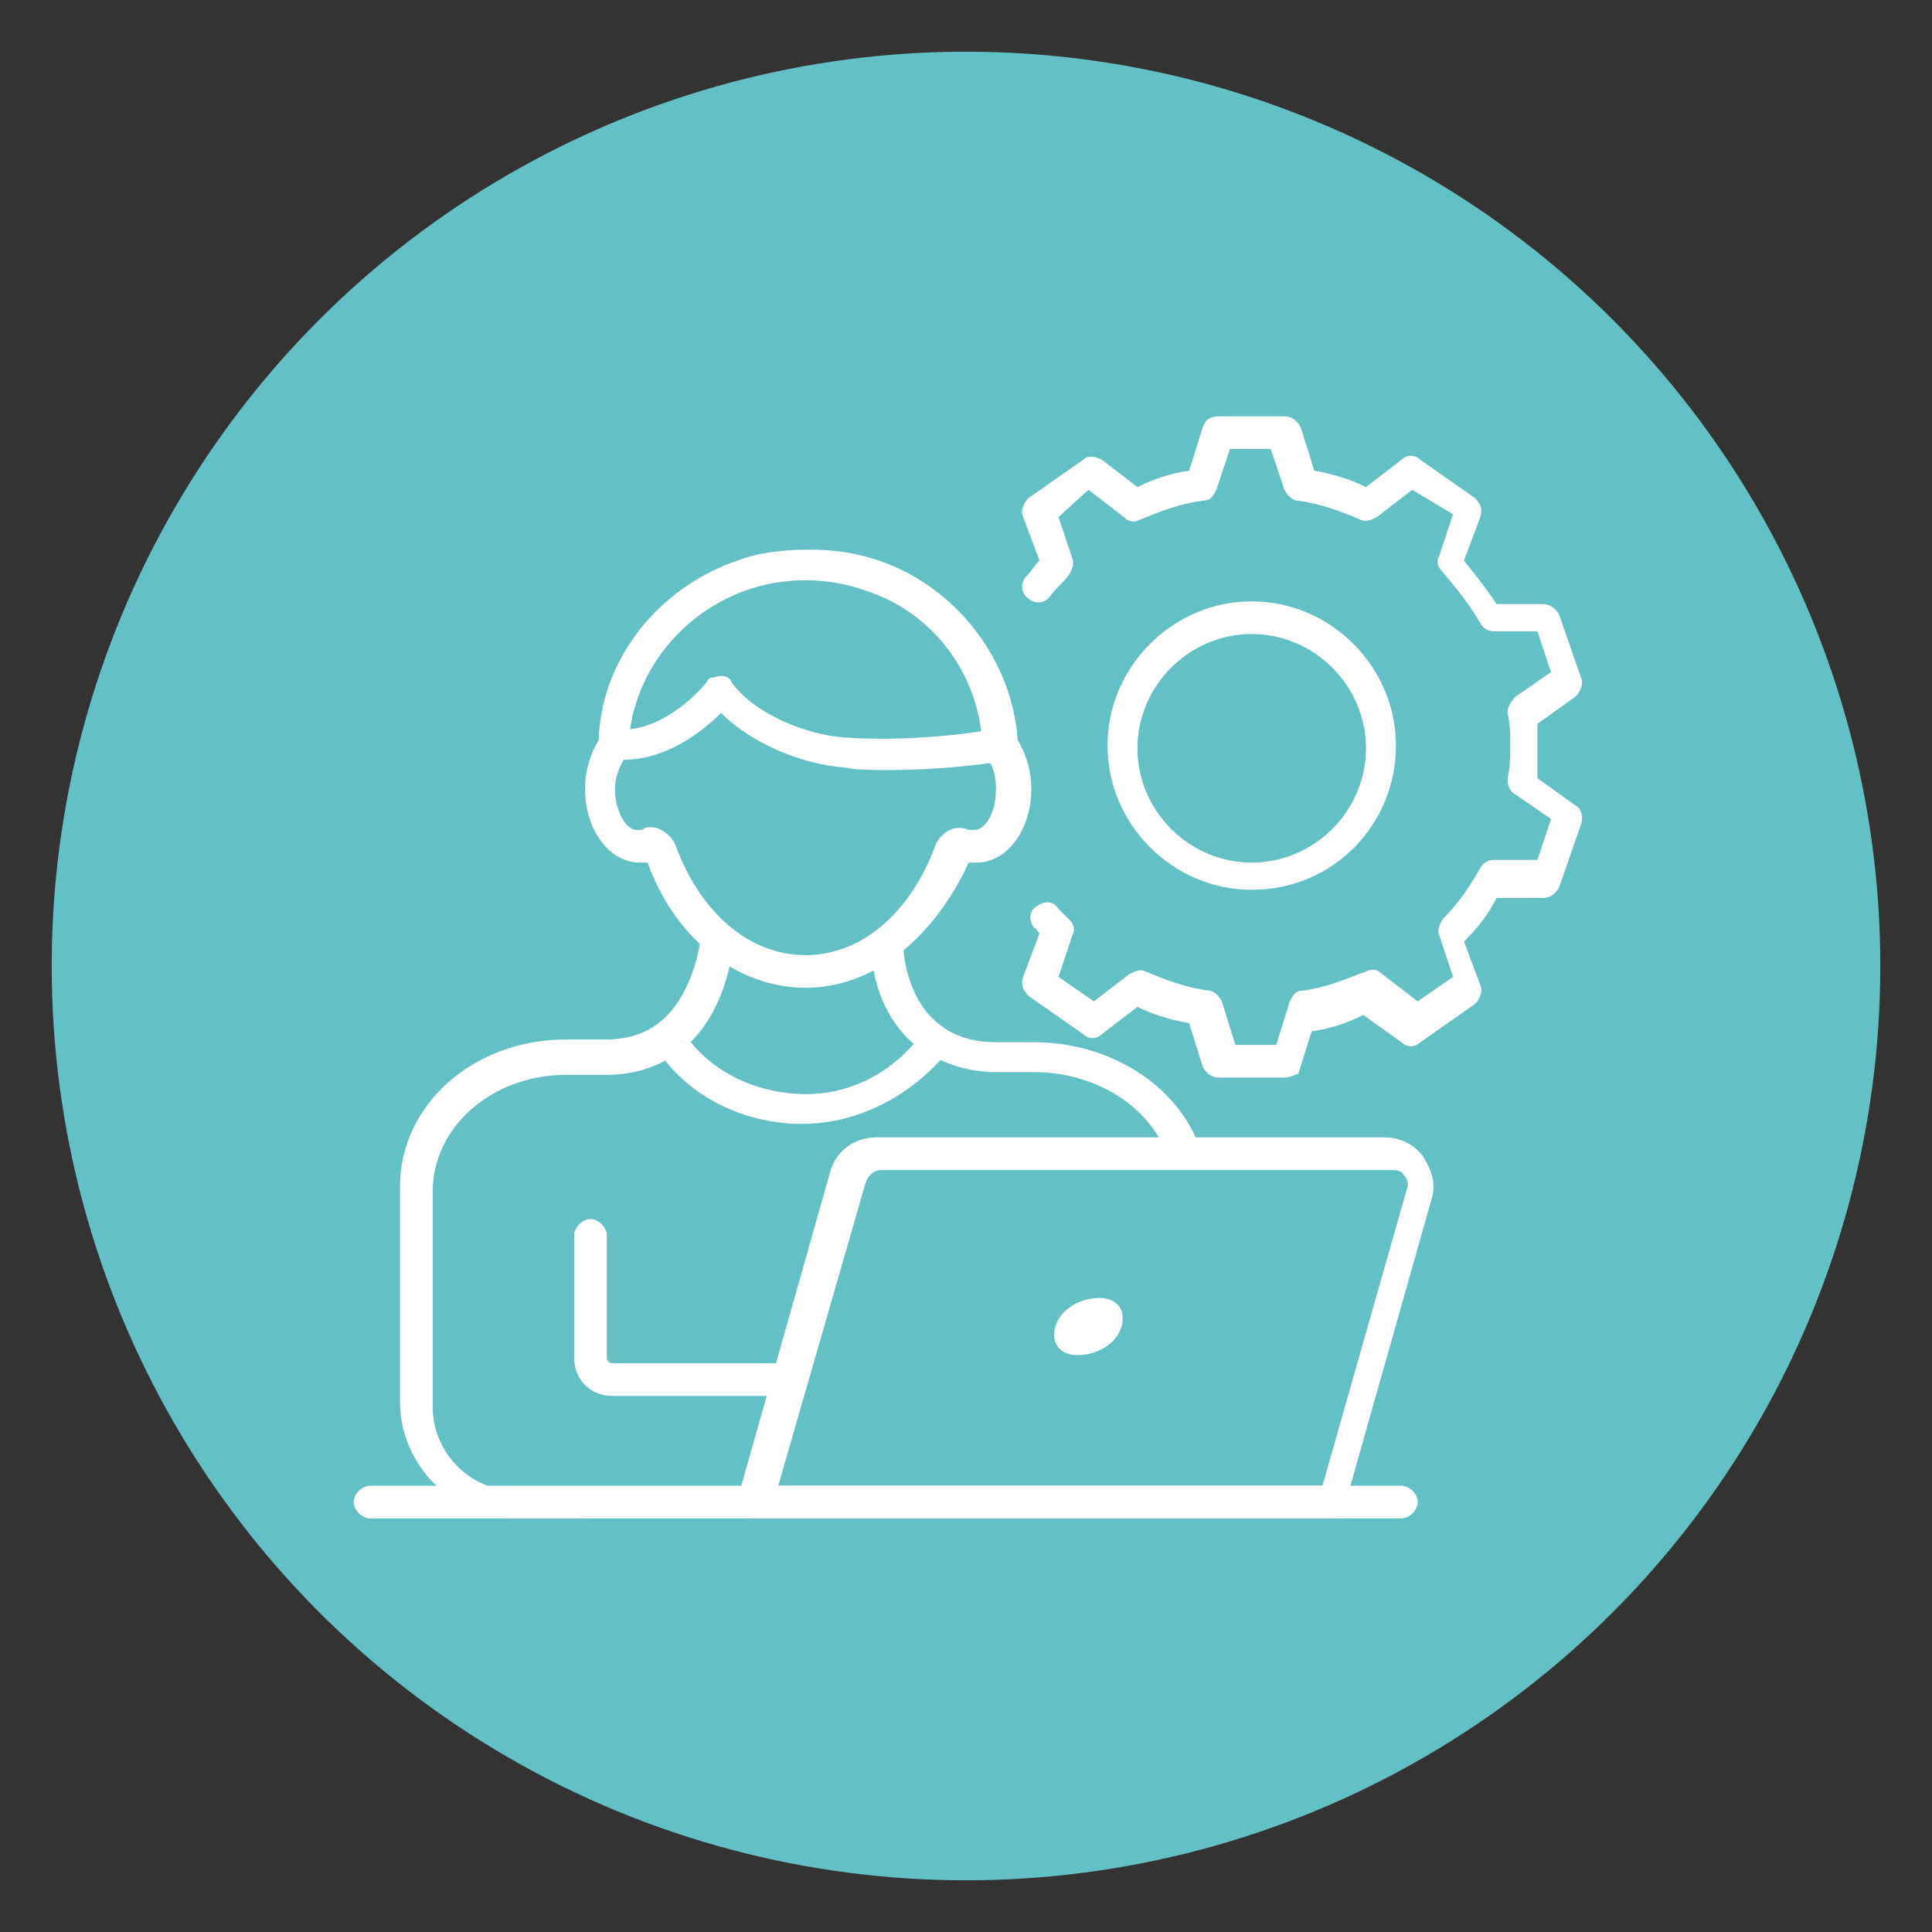
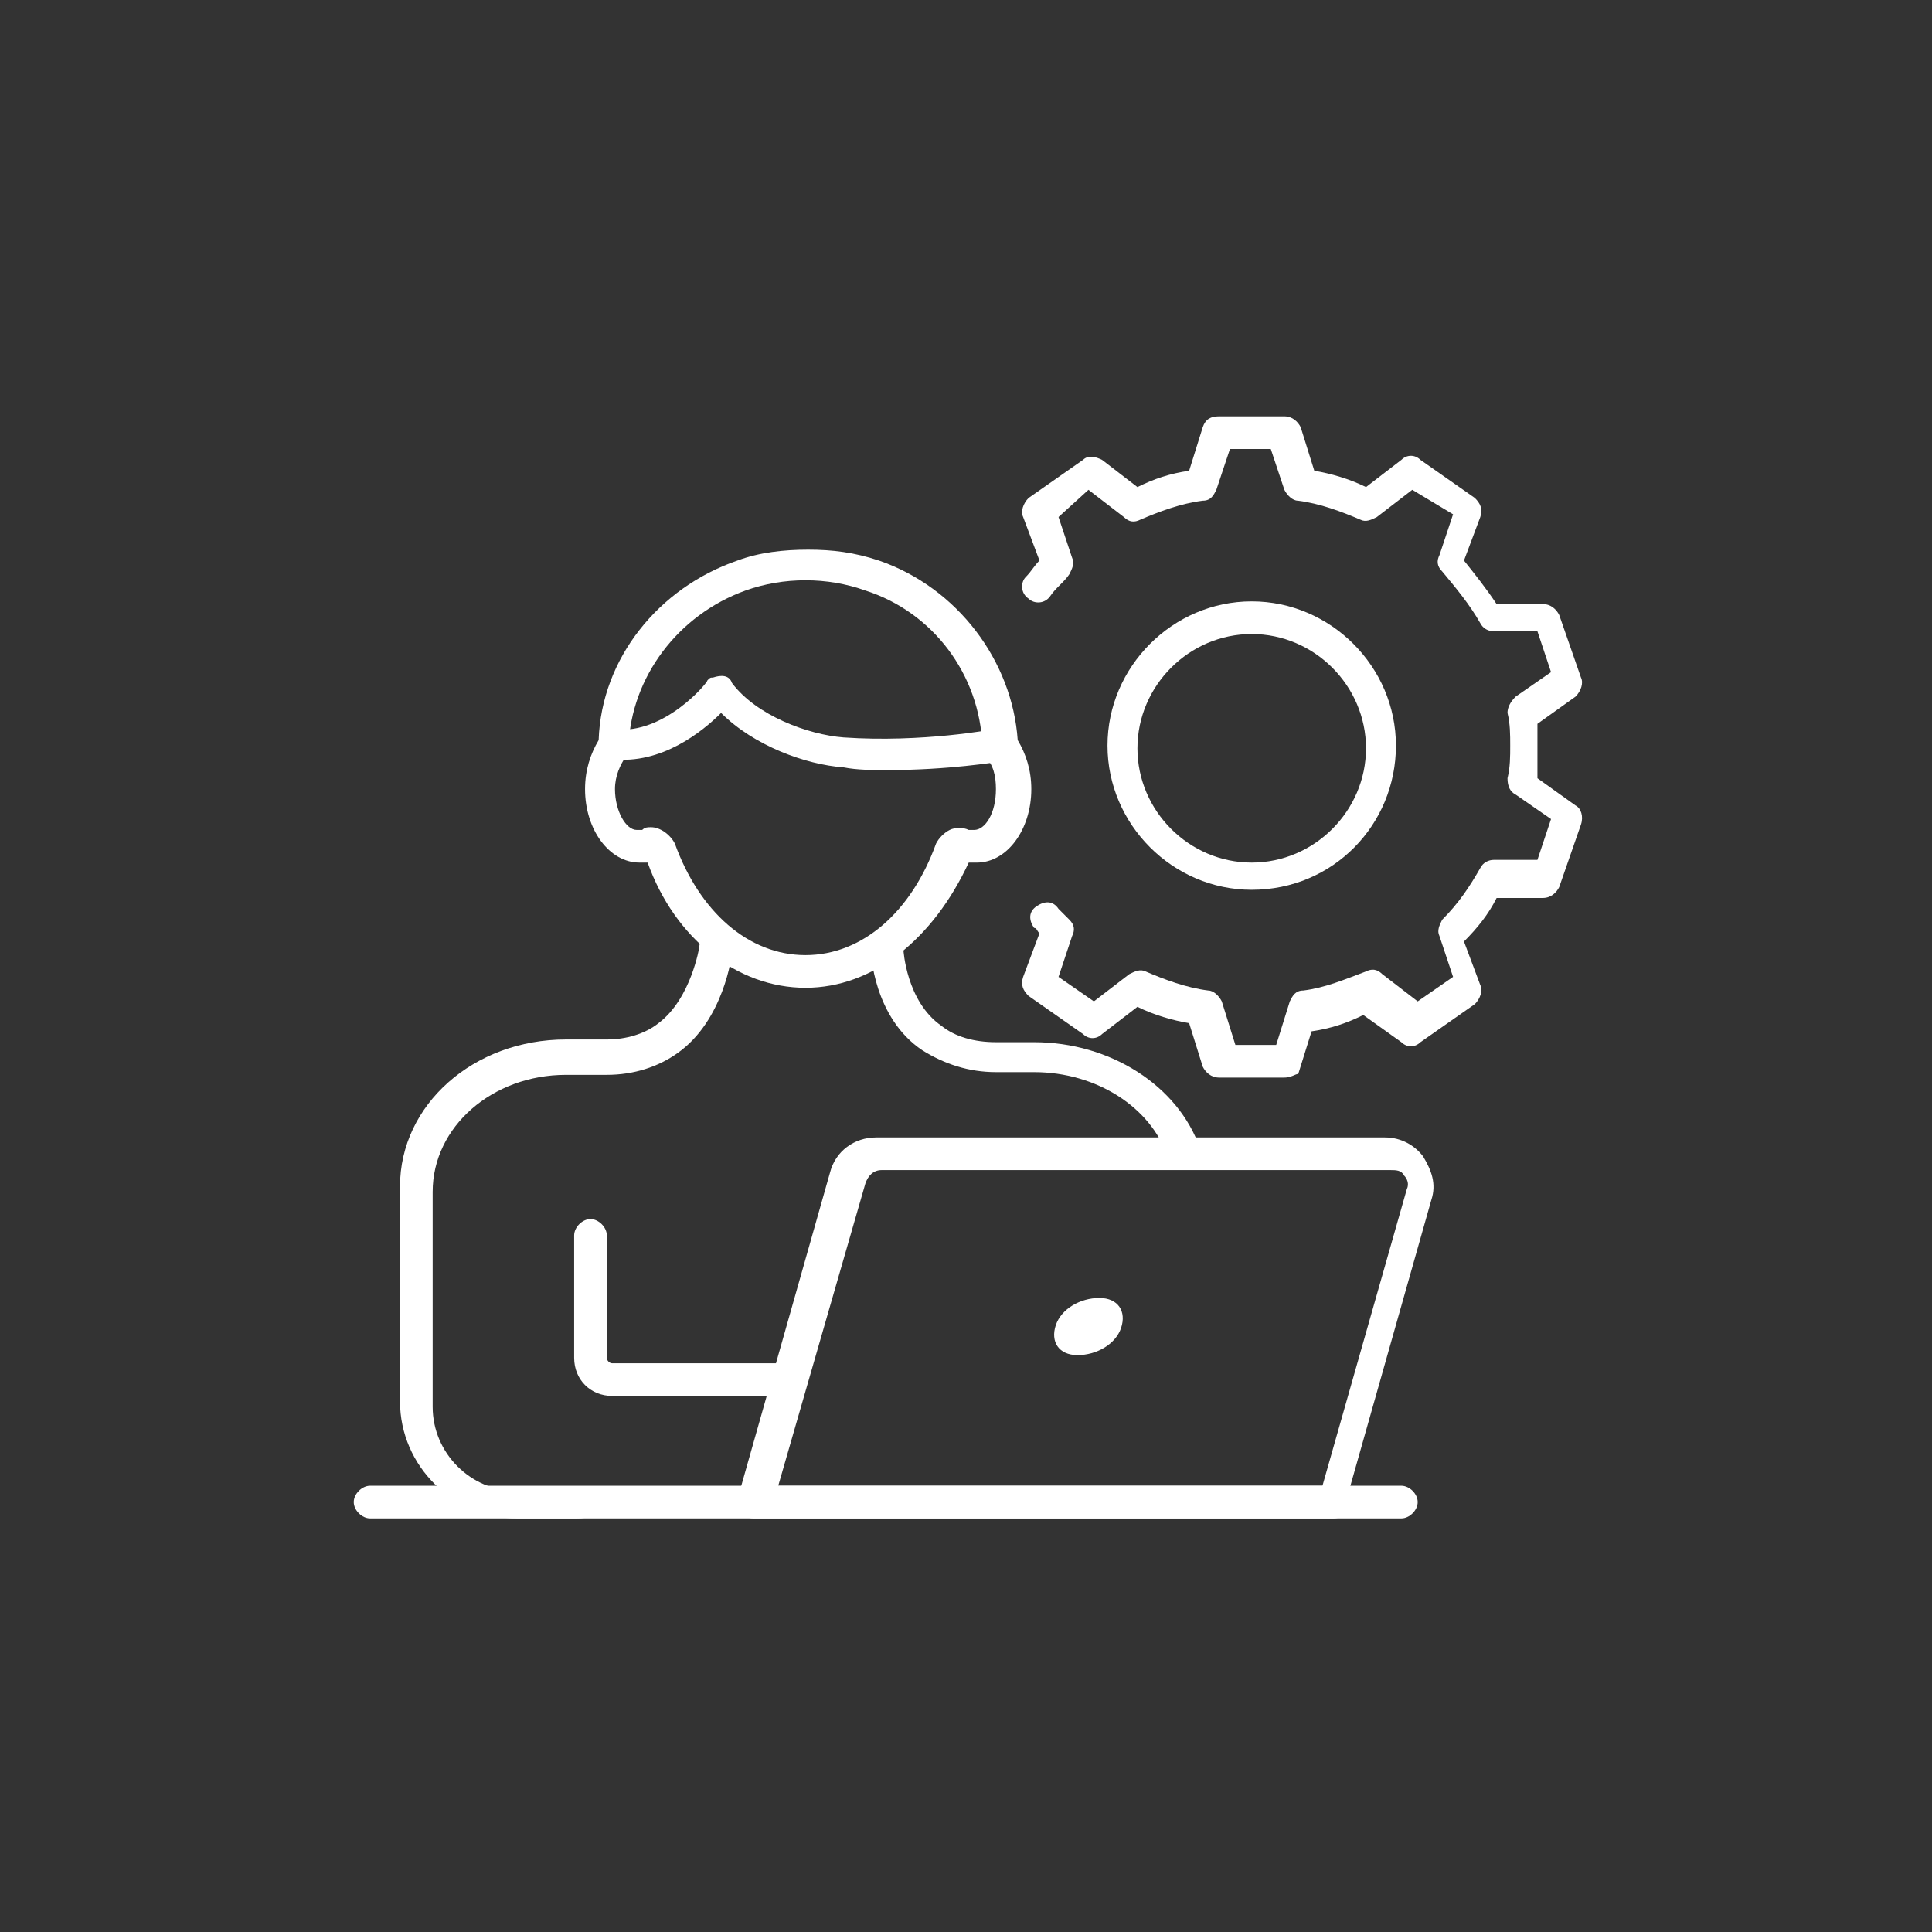
<svg xmlns="http://www.w3.org/2000/svg" version="1.1" id="Layer_1" x="0px" y="0px" width="71px" height="71px" viewBox="0 0 71 71" style="enable-background:new 0 0 71 71;" xml:space="preserve">
  <rect x="0" y="0" width="71" height="71" fill="#333333" stroke="none" />
  <style type="text/css">
	.st0{display:none;fill:#E0B715;}
	.st1{display:none;fill:#A1CE55;}
	.st2{fill:#63C0C4;}
	.st3{display:none;}
	.st4{display:inline;}
	.st5{fill:#FFFFFF;}
</style>
  <circle class="st0" cx="35.5" cy="35.5" r="33.6" />
  <circle class="st1" cx="35.5" cy="35.5" r="33.6" />
-   <circle class="st2" cx="35.5" cy="35.5" r="33.6" />
  <g class="st3">
    <g class="st4">
      <g>
        <path class="st5" d="M35,35.1c-0.1,0-0.2,0-0.3-0.1l-8.2-4.7c-0.2-0.1-0.3-0.3-0.3-0.5v-9.5c0-0.2,0.1-0.4,0.3-0.5l8.2-4.7     c0.2-0.1,0.4-0.1,0.6,0l8.2,4.7c0.2,0.1,0.3,0.3,0.3,0.5v9.5c0,0.2-0.1,0.4-0.3,0.5L35.3,35C35.2,35.1,35.1,35.1,35,35.1z      M27.4,29.4l7.6,4.4l7.6-4.4v-8.8L35,16.2l-7.6,4.4V29.4z M43.2,29.8L43.2,29.8L43.2,29.8z" />
      </g>
      <g>
        <path class="st5" d="M35,25.6c-0.1,0-0.2,0-0.3-0.1l-8.2-4.7c-0.3-0.2-0.4-0.5-0.2-0.8c0.2-0.3,0.5-0.4,0.8-0.2l7.9,4.6l7.9-4.6     c0.3-0.2,0.6-0.1,0.8,0.2c0.2,0.3,0.1,0.6-0.2,0.8l-8.2,4.7C35.2,25.6,35.1,25.6,35,25.6z" />
      </g>
      <g>
        <path class="st5" d="M35,35.1c-0.3,0-0.6-0.3-0.6-0.6V25c0-0.3,0.3-0.6,0.6-0.6c0.3,0,0.6,0.3,0.6,0.6v9.5     C35.6,34.9,35.4,35.1,35,35.1z" />
      </g>
    </g>
    <g class="st4">
      <g>
        <path class="st5" d="M49.2,56c-0.1,0-0.2,0-0.3-0.1l-8.2-4.7c-0.2-0.1-0.3-0.3-0.3-0.5v-9.5c0-0.2,0.1-0.4,0.3-0.5l8.2-4.7     c0.2-0.1,0.4-0.1,0.6,0l8.2,4.7c0.2,0.1,0.3,0.3,0.3,0.5v9.5c0,0.2-0.1,0.4-0.3,0.5L49.5,56C49.4,56,49.3,56,49.2,56z M41.6,50.4     l7.6,4.4l7.6-4.4v-8.8l-7.6-4.4l-7.6,4.4V50.4z M57.4,50.7L57.4,50.7L57.4,50.7z" />
      </g>
      <g>
        <path class="st5" d="M49.2,46.5c-0.1,0-0.2,0-0.3-0.1l-8.2-4.7c-0.3-0.2-0.4-0.5-0.2-0.8c0.2-0.3,0.5-0.4,0.8-0.2l7.9,4.6     l7.9-4.6c0.3-0.2,0.6-0.1,0.8,0.2c0.2,0.3,0.1,0.6-0.2,0.8l-8.2,4.7C49.4,46.5,49.3,46.5,49.2,46.5z" />
      </g>
      <g>
        <path class="st5" d="M49.2,56c-0.3,0-0.6-0.3-0.6-0.6V46c0-0.3,0.3-0.6,0.6-0.6s0.6,0.3,0.6,0.6v9.5C49.8,55.8,49.6,56,49.2,56z" />
      </g>
    </g>
    <g class="st4">
      <g>
        <path class="st5" d="M21.8,56c-0.1,0-0.2,0-0.3-0.1l-8.2-4.7c-0.2-0.1-0.3-0.3-0.3-0.5v-9.5c0-0.2,0.1-0.4,0.3-0.5l8.2-4.7     c0.2-0.1,0.4-0.1,0.6,0l8.2,4.7c0.2,0.1,0.3,0.3,0.3,0.5v9.5c0,0.2-0.1,0.4-0.3,0.5L22.1,56C22,56,21.9,56,21.8,56z M14.2,50.4     l7.6,4.4l7.6-4.4v-8.8l-7.6-4.4l-7.6,4.4V50.4z M30,50.7L30,50.7L30,50.7z" />
      </g>
      <g>
        <path class="st5" d="M21.8,46.5c-0.1,0-0.2,0-0.3-0.1l-8.2-4.7c-0.3-0.2-0.4-0.5-0.2-0.8c0.2-0.3,0.5-0.4,0.8-0.2l7.9,4.6     l7.9-4.6c0.3-0.2,0.6-0.1,0.8,0.2c0.2,0.3,0.1,0.6-0.2,0.8l-8.2,4.7C22,46.5,21.9,46.5,21.8,46.5z" />
      </g>
      <g>
        <path class="st5" d="M21.8,56c-0.3,0-0.6-0.3-0.6-0.6V46c0-0.3,0.3-0.6,0.6-0.6c0.3,0,0.6,0.3,0.6,0.6v9.5     C22.4,55.8,22.1,56,21.8,56z" />
      </g>
    </g>
    <g class="st4">
-       <path class="st5" d="M24.7,38.2c-0.1,0-0.2,0-0.3-0.1c-0.3-0.2-0.3-0.6-0.1-0.8l6.3-8.8c0.2-0.3,0.6-0.3,0.8-0.1    c0.3,0.2,0.3,0.6,0.1,0.8L25.2,38C25.1,38.1,24.9,38.2,24.7,38.2z" />
+       <path class="st5" d="M24.7,38.2c-0.1,0-0.2,0-0.3-0.1c-0.3-0.2-0.3-0.6-0.1-0.8l6.3-8.8c0.3,0.2,0.3,0.6,0.1,0.8L25.2,38C25.1,38.1,24.9,38.2,24.7,38.2z" />
    </g>
    <g class="st4">
      <path class="st5" d="M46.4,38.5c-0.2,0-0.4-0.1-0.5-0.3L39,28.5c-0.2-0.3-0.1-0.6,0.1-0.8c0.3-0.2,0.6-0.1,0.8,0.1l6.9,9.8    c0.2,0.3,0.1,0.6-0.1,0.8C46.6,38.5,46.5,38.5,46.4,38.5z" />
    </g>
    <g class="st4">
      <path class="st5" d="M40.3,48.5H30c-0.3,0-0.6-0.3-0.6-0.6c0-0.3,0.3-0.6,0.6-0.6h10.3c0.3,0,0.6,0.3,0.6,0.6    C40.9,48.3,40.6,48.5,40.3,48.5z" />
    </g>
  </g>
  <g>
    <g>
      <g>
        <path class="st5" d="M51.5,55.8H13.6c-0.3,0-0.6-0.3-0.6-0.6s0.3-0.6,0.6-0.6h37.9c0.3,0,0.6,0.3,0.6,0.6S51.8,55.8,51.5,55.8z" />
      </g>
      <g>
        <path class="st5" d="M28.7,51.3h-6.2c-0.8,0-1.4-0.6-1.4-1.4v-4.5c0-0.3,0.3-0.6,0.6-0.6s0.6,0.3,0.6,0.6v4.5     c0,0.1,0.1,0.2,0.2,0.2h6.2c0.3,0,0.6,0.3,0.6,0.6S29,51.3,28.7,51.3z" />
      </g>
      <g>
        <path class="st5" d="M49,55.8C49,55.8,49,55.8,49,55.8l-21.3,0c-0.2,0-0.4-0.1-0.5-0.2c-0.1-0.1-0.1-0.3-0.1-0.5l3.4-12     c0.2-0.8,0.9-1.3,1.7-1.3c0,0,0,0,0,0l18.7,0c0.6,0,1.1,0.3,1.4,0.7c0.3,0.5,0.5,1,0.3,1.6l-3.2,11.3     C49.5,55.6,49.3,55.8,49,55.8z M28.6,54.6l20,0l3.1-10.9c0.1-0.2,0-0.4-0.1-0.5c-0.1-0.2-0.3-0.2-0.5-0.2l-18.7,0c0,0,0,0,0,0     c-0.3,0-0.5,0.2-0.6,0.5L28.6,54.6z" />
      </g>
      <g>
        <path class="st5" d="M29.6,36.3c-2.5,0-4.8-1.8-5.8-4.6c-0.1,0-0.2,0-0.3,0c-1.1,0-2-1.2-2-2.7c0-0.7,0.2-1.3,0.5-1.8     c0.1-3,2.2-5.6,5.1-6.6c0.8-0.3,1.7-0.4,2.6-0.4c0.9,0,1.7,0.1,2.6,0.4c2.9,1,4.9,3.7,5.1,6.6c0.3,0.5,0.5,1.1,0.5,1.8     c0,1.5-0.9,2.7-2,2.7c-0.1,0-0.2,0-0.3,0C34.3,34.5,32.1,36.3,29.6,36.3z M23.9,30.4c0.1,0,0.2,0,0.4,0.1     c0.2,0.1,0.4,0.3,0.5,0.5c0.9,2.5,2.7,4.1,4.8,4.1c2.1,0,3.9-1.6,4.8-4.1c0.1-0.2,0.3-0.4,0.5-0.5c0.2-0.1,0.5-0.1,0.7,0     c0.1,0,0.1,0,0.2,0c0.4,0,0.8-0.6,0.8-1.5c0-0.5-0.1-0.9-0.4-1.2c-0.1-0.1-0.1-0.2-0.1-0.4c-0.1-2.6-1.8-4.9-4.3-5.7     c-1.4-0.5-3-0.5-4.4,0c-2.5,0.9-4.2,3.2-4.3,5.7c0,0.1-0.1,0.3-0.1,0.4c-0.2,0.3-0.4,0.7-0.4,1.2c0,0.8,0.4,1.5,0.8,1.5     c0.1,0,0.1,0,0.2,0C23.7,30.4,23.8,30.4,23.9,30.4z" />
      </g>
      <g>
        <path class="st5" d="M32.6,28.3c-0.5,0-1.1,0-1.6-0.1c-1.4-0.1-3.3-0.8-4.5-2c-0.7,0.7-2.2,1.9-4,1.7c-0.3,0-0.6-0.3-0.5-0.6     c0-0.3,0.3-0.6,0.6-0.5C24.4,27,26,25.1,26,25c0.1-0.1,0.1-0.1,0.2-0.1c0.3-0.1,0.6-0.1,0.7,0.2c0.9,1.2,2.8,1.9,4.1,2     c2.9,0.2,5.5-0.3,5.5-0.3c0.3-0.1,0.6,0.2,0.7,0.5c0.1,0.3-0.2,0.6-0.5,0.7C36.6,28,34.9,28.3,32.6,28.3z" />
      </g>
      <g>
        <path class="st5" d="M21.2,55.8H19c-2.3,0-4.3-1.9-4.3-4.3v-7.9c0-3,2.7-5.4,6.1-5.4h1.5c0.7,0,1.4-0.2,1.9-0.6     c1.2-0.9,1.5-2.8,1.5-2.8c0-0.3,0.3-0.6,0.7-0.5c0.3,0,0.6,0.3,0.5,0.7c0,0.1-0.3,2.5-2,3.7c-0.7,0.5-1.6,0.8-2.6,0.8h-1.5     c-2.7,0-4.9,1.9-4.9,4.3v7.9c0,1.7,1.4,3.1,3.1,3.1h2.2c0.3,0,0.6,0.3,0.6,0.6S21.6,55.8,21.2,55.8z" />
      </g>
      <g>
        <path class="st5" d="M43.5,42.9c-0.2,0-0.5-0.2-0.6-0.4c-0.6-1.8-2.6-3.1-4.9-3.1l-1.4,0c-1,0-1.9-0.3-2.7-0.8     C32.1,37.4,32,35,32,34.9c0-0.3,0.2-0.6,0.6-0.6c0.3,0,0.6,0.2,0.6,0.6c0,0,0.1,1.9,1.4,2.8c0.5,0.4,1.2,0.6,2,0.6l1.4,0     c2.8,0,5.3,1.6,6.1,3.9c0.1,0.3-0.1,0.6-0.4,0.7C43.6,42.9,43.5,42.9,43.5,42.9z" />
      </g>
      <g>
-         <path class="st5" d="M29.5,41.3c-0.1,0-0.2,0-0.3,0c-2.1-0.1-4-1.1-5.1-2.8c-0.2-0.3-0.1-0.6,0.2-0.8c0.3-0.2,0.6-0.1,0.8,0.2     c0.9,1.4,2.5,2.2,4.2,2.3c1.8,0.1,3.4-0.7,4.5-2.1c0.2-0.3,0.6-0.3,0.8-0.1c0.3,0.2,0.3,0.6,0.1,0.8     C33.4,40.3,31.5,41.3,29.5,41.3z" />
-       </g>
+         </g>
      <g>
        <path class="st5" d="M41.2,48.8c-0.2,0.6-0.9,1-1.6,1c-0.7,0-1-0.5-0.8-1.1c0.2-0.6,0.9-1,1.6-1C41.1,47.7,41.4,48.2,41.2,48.8z" />
      </g>
    </g>
    <g>
      <g>
        <path class="st5" d="M47.2,39.6h-2.4c-0.3,0-0.5-0.2-0.6-0.4l-0.5-1.6c-0.6-0.1-1.3-0.3-1.9-0.6l-1.3,1c-0.2,0.2-0.5,0.2-0.7,0     l-2-1.4c-0.2-0.2-0.3-0.4-0.2-0.7l0.6-1.6c-0.1-0.1-0.1-0.2-0.2-0.2c-0.2-0.3-0.2-0.6,0.1-0.8c0.3-0.2,0.6-0.2,0.8,0.1     c0.1,0.1,0.3,0.3,0.4,0.4c0.2,0.2,0.2,0.4,0.1,0.6l-0.5,1.5l1.3,0.9l1.3-1c0.2-0.1,0.4-0.2,0.6-0.1c0.7,0.3,1.5,0.6,2.3,0.7     c0.2,0,0.4,0.2,0.5,0.4l0.5,1.6h1.5l0.5-1.6c0.1-0.2,0.2-0.4,0.5-0.4c0.8-0.1,1.5-0.4,2.3-0.7c0.2-0.1,0.4-0.1,0.6,0.1l1.3,1     l1.3-0.9l-0.5-1.5c-0.1-0.2,0-0.4,0.1-0.6c0.6-0.6,1-1.2,1.4-1.9c0.1-0.2,0.3-0.3,0.5-0.3l1.6,0l0.5-1.5l-1.3-0.9     c-0.2-0.1-0.3-0.3-0.3-0.6c0.1-0.4,0.1-0.8,0.1-1.2c0-0.4,0-0.8-0.1-1.2c0-0.2,0.1-0.4,0.3-0.6l1.3-0.9l-0.5-1.5l-1.6,0     c-0.2,0-0.4-0.1-0.5-0.3c-0.4-0.7-0.9-1.3-1.4-1.9c-0.2-0.2-0.2-0.4-0.1-0.6l0.5-1.5L51.9,18l-1.3,1c-0.2,0.1-0.4,0.2-0.6,0.1     c-0.7-0.3-1.5-0.6-2.3-0.7c-0.2,0-0.4-0.2-0.5-0.4l-0.5-1.5h-1.5l-0.5,1.5c-0.1,0.2-0.2,0.4-0.5,0.4c-0.8,0.1-1.6,0.4-2.3,0.7     c-0.2,0.1-0.4,0.1-0.6-0.1l-1.3-1L38.9,19l0.5,1.5c0.1,0.2,0,0.4-0.1,0.6c-0.2,0.3-0.5,0.5-0.7,0.8c-0.2,0.3-0.6,0.3-0.8,0.1     c-0.3-0.2-0.3-0.6-0.1-0.8c0.2-0.2,0.3-0.4,0.5-0.6l-0.6-1.6c-0.1-0.2,0-0.5,0.2-0.7l2-1.4c0.2-0.2,0.5-0.1,0.7,0l1.3,1     c0.6-0.3,1.2-0.5,1.9-0.6l0.5-1.6c0.1-0.3,0.3-0.4,0.6-0.4h2.4c0.3,0,0.5,0.2,0.6,0.4l0.5,1.6c0.6,0.1,1.3,0.3,1.9,0.6l1.3-1     c0.2-0.2,0.5-0.2,0.7,0l2,1.4c0.2,0.2,0.3,0.4,0.2,0.7l-0.6,1.6c0.4,0.5,0.8,1,1.2,1.6l1.7,0c0.3,0,0.5,0.2,0.6,0.4l0.8,2.3     c0.1,0.2,0,0.5-0.2,0.7l-1.4,1c0,0.3,0,0.7,0,1c0,0.3,0,0.6,0,1l1.4,1c0.2,0.1,0.3,0.4,0.2,0.7l-0.8,2.3     c-0.1,0.2-0.3,0.4-0.6,0.4l-1.7,0c-0.3,0.6-0.7,1.1-1.2,1.6l0.6,1.6c0.1,0.2,0,0.5-0.2,0.7l-2,1.4c-0.2,0.2-0.5,0.2-0.7,0l-1.4-1     c-0.6,0.3-1.2,0.5-1.9,0.6l-0.5,1.6C47.7,39.4,47.5,39.6,47.2,39.6z" />
      </g>
      <g>
        <path class="st5" d="M46,32.7c-2.9,0-5.3-2.4-5.3-5.3s2.4-5.3,5.3-5.3c2.9,0,5.3,2.4,5.3,5.3S49,32.7,46,32.7z M46,23.3     c-2.3,0-4.2,1.9-4.2,4.2s1.9,4.2,4.2,4.2c2.3,0,4.2-1.9,4.2-4.2S48.3,23.3,46,23.3z" />
      </g>
    </g>
  </g>
  <g class="st3">
    <g class="st4">
      <g>
        <path class="st5" d="M35.5,56.3c-9.6,0-18.2-6.7-20.4-16.4c-0.8-3.6-0.6-7.3,0.5-10.8c1.1-3.4,3-6.5,5.6-8.9     c0.2-0.2,0.6-0.2,0.8,0c0.2,0.2,0.2,0.6,0,0.8c-5.1,4.7-7.3,11.8-5.8,18.6c2.3,10.6,12.8,17.3,23.4,15c1.2-0.3,2.5-0.7,3.6-1.2     c0.3-0.1,0.6,0,0.8,0.3c0.1,0.3,0,0.6-0.3,0.8c-1.2,0.5-2.5,0.9-3.8,1.2C38.5,56.2,37,56.3,35.5,56.3z" />
      </g>
      <g>
        <path class="st5" d="M48.1,52c-0.2,0-0.3-0.1-0.5-0.2c-0.2-0.3-0.2-0.6,0.1-0.8c5.9-4.7,8.6-12.2,7-19.6     c-1.1-5.1-4.2-9.5-8.6-12.4c-4.4-2.8-9.7-3.8-14.8-2.7c-1.6,0.4-3.2,0.9-4.6,1.6c-0.3,0.1-0.6,0-0.8-0.3c-0.1-0.3,0-0.6,0.3-0.8     c1.6-0.8,3.2-1.4,4.9-1.7c5.4-1.2,11-0.2,15.7,2.8c4.7,3,7.9,7.7,9.1,13.1c0.8,3.9,0.6,7.9-0.8,11.6c-1.3,3.6-3.6,6.8-6.6,9.2     C48.3,51.9,48.2,52,48.1,52z" />
      </g>
      <g>
        <path class="st5" d="M22.5,26.6c-0.3,0-0.6-0.2-0.6-0.5L21.4,21l-6,1.3c-0.3,0.1-0.6-0.1-0.7-0.5c-0.1-0.3,0.1-0.6,0.5-0.7     l6.6-1.4c0.2,0,0.3,0,0.5,0.1c0.1,0.1,0.2,0.3,0.2,0.4l0.6,5.7C23.1,26.3,22.9,26.6,22.5,26.6C22.5,26.6,22.5,26.6,22.5,26.6z" />
      </g>
      <g>
        <path class="st5" d="M47.8,52.4c-0.1,0-0.3,0-0.4-0.1c-0.1-0.1-0.2-0.3-0.2-0.4L47,46.4c0-0.3,0.2-0.6,0.6-0.6     c0.3,0,0.6,0.2,0.6,0.6l0.2,4.8l5.7-1c0.3-0.1,0.6,0.2,0.7,0.5c0.1,0.3-0.2,0.6-0.5,0.7L47.8,52.4C47.9,52.4,47.9,52.4,47.8,52.4     z" />
      </g>
    </g>
    <g class="st4">
      <g>
        <path class="st5" d="M36.8,48.4h-2.6c-0.3,0-0.5-0.2-0.6-0.4l-0.5-1.8c-0.7-0.2-1.4-0.4-2-0.7l-1.5,1.1c-0.2,0.2-0.5,0.2-0.7,0     l-2.1-1.5c-0.2-0.2-0.3-0.4-0.2-0.7l0.6-1.7c-0.5-0.5-0.9-1.1-1.2-1.7l-1.8,0.1c-0.3,0-0.5-0.2-0.6-0.4l-0.8-2.5     c-0.1-0.2,0-0.5,0.2-0.7l1.5-1c0-0.4-0.1-0.7-0.1-1.1c0-0.3,0-0.7,0.1-1.1l-1.5-1c-0.2-0.1-0.3-0.4-0.2-0.7l0.8-2.5     c0.1-0.2,0.3-0.4,0.6-0.4l1.8,0.1c0.4-0.6,0.8-1.2,1.3-1.7l-0.6-1.7c-0.1-0.2,0-0.5,0.2-0.7l2.1-1.5c0.2-0.2,0.5-0.1,0.7,0     l1.4,1.1c0.7-0.3,1.3-0.5,2-0.7l0.5-1.7c0.1-0.3,0.3-0.4,0.6-0.4h2.6c0.3,0,0.5,0.2,0.6,0.4l0.5,1.7c0.7,0.2,1.4,0.4,2,0.7     l1.4-1.1c0.2-0.2,0.5-0.2,0.7,0l2.1,1.5c0.2,0.2,0.3,0.4,0.2,0.7l-0.6,1.7c0.5,0.5,0.9,1.1,1.3,1.7l1.8-0.1     c0.3,0,0.5,0.2,0.6,0.4l0.8,2.5c0.1,0.2,0,0.5-0.2,0.7l-1.5,1c0,0.4,0.1,0.7,0.1,1.1c0,0.3,0,0.7-0.1,1.1l1.5,1     c0.2,0.1,0.3,0.4,0.2,0.7l-0.8,2.5c-0.1,0.2-0.3,0.4-0.6,0.4L45,41.1c-0.4,0.6-0.8,1.2-1.2,1.7l0.6,1.7c0.1,0.2,0,0.5-0.2,0.7     l-2.1,1.5c-0.2,0.2-0.5,0.1-0.7,0l-1.5-1.1c-0.6,0.3-1.3,0.5-2,0.7L37.4,48C37.3,48.3,37.1,48.4,36.8,48.4z M34.6,47.2h1.7     l0.5-1.7c0.1-0.2,0.2-0.4,0.5-0.4c0.8-0.2,1.7-0.4,2.4-0.8c0.2-0.1,0.4-0.1,0.6,0.1l1.4,1.1l1.4-1l-0.6-1.7     c-0.1-0.2,0-0.4,0.1-0.6c0.6-0.6,1.1-1.3,1.5-2.1c0.1-0.2,0.3-0.3,0.5-0.3l1.7,0l0.5-1.6l-1.4-1c-0.2-0.1-0.3-0.3-0.3-0.6     c0.1-0.4,0.1-0.9,0.1-1.3c0-0.4,0-0.8-0.1-1.3c0-0.2,0.1-0.4,0.3-0.6l1.4-1l-0.5-1.6l-1.7,0c-0.2,0-0.4-0.1-0.5-0.3     c-0.4-0.7-0.9-1.4-1.5-2.1c-0.2-0.2-0.2-0.4-0.1-0.6l0.6-1.6l-1.4-1l-1.4,1.1c-0.2,0.1-0.4,0.2-0.6,0.1c-0.8-0.4-1.6-0.6-2.4-0.8     c-0.2,0-0.4-0.2-0.5-0.4l-0.5-1.7h-1.7l-0.5,1.7c-0.1,0.2-0.2,0.4-0.5,0.4c-0.8,0.2-1.7,0.4-2.4,0.8c-0.2,0.1-0.4,0.1-0.6-0.1     l-1.4-1.1l-1.4,1l0.6,1.6c0.1,0.2,0,0.4-0.1,0.6c-0.6,0.6-1.1,1.3-1.5,2.1c-0.1,0.2-0.3,0.3-0.5,0.3l-1.7,0l-0.5,1.6l1.4,1     c0.2,0.1,0.3,0.3,0.3,0.6c-0.1,0.4-0.1,0.9-0.1,1.3c0,0.4,0,0.8,0.1,1.3c0,0.2-0.1,0.4-0.3,0.6l-1.4,1l0.5,1.6l1.7,0     c0.2,0,0.4,0.1,0.5,0.3c0.4,0.7,0.9,1.4,1.5,2.1c0.2,0.2,0.2,0.4,0.1,0.6l-0.6,1.7l1.4,1l1.4-1.1c0.2-0.1,0.4-0.2,0.6-0.1     c0.8,0.4,1.6,0.6,2.4,0.8c0.2,0,0.4,0.2,0.5,0.4L34.6,47.2z" />
      </g>
      <g>
        <path class="st5" d="M35.5,42.1c-3.6,0-6.6-2.9-6.6-6.6c0-3.6,2.9-6.6,6.6-6.6c3.6,0,6.6,2.9,6.6,6.6     C42.1,39.1,39.1,42.1,35.5,42.1z M35.5,30.1c-3,0-5.4,2.4-5.4,5.4c0,3,2.4,5.4,5.4,5.4c3,0,5.4-2.4,5.4-5.4     C40.9,32.5,38.5,30.1,35.5,30.1z" />
      </g>
    </g>
  </g>
</svg>